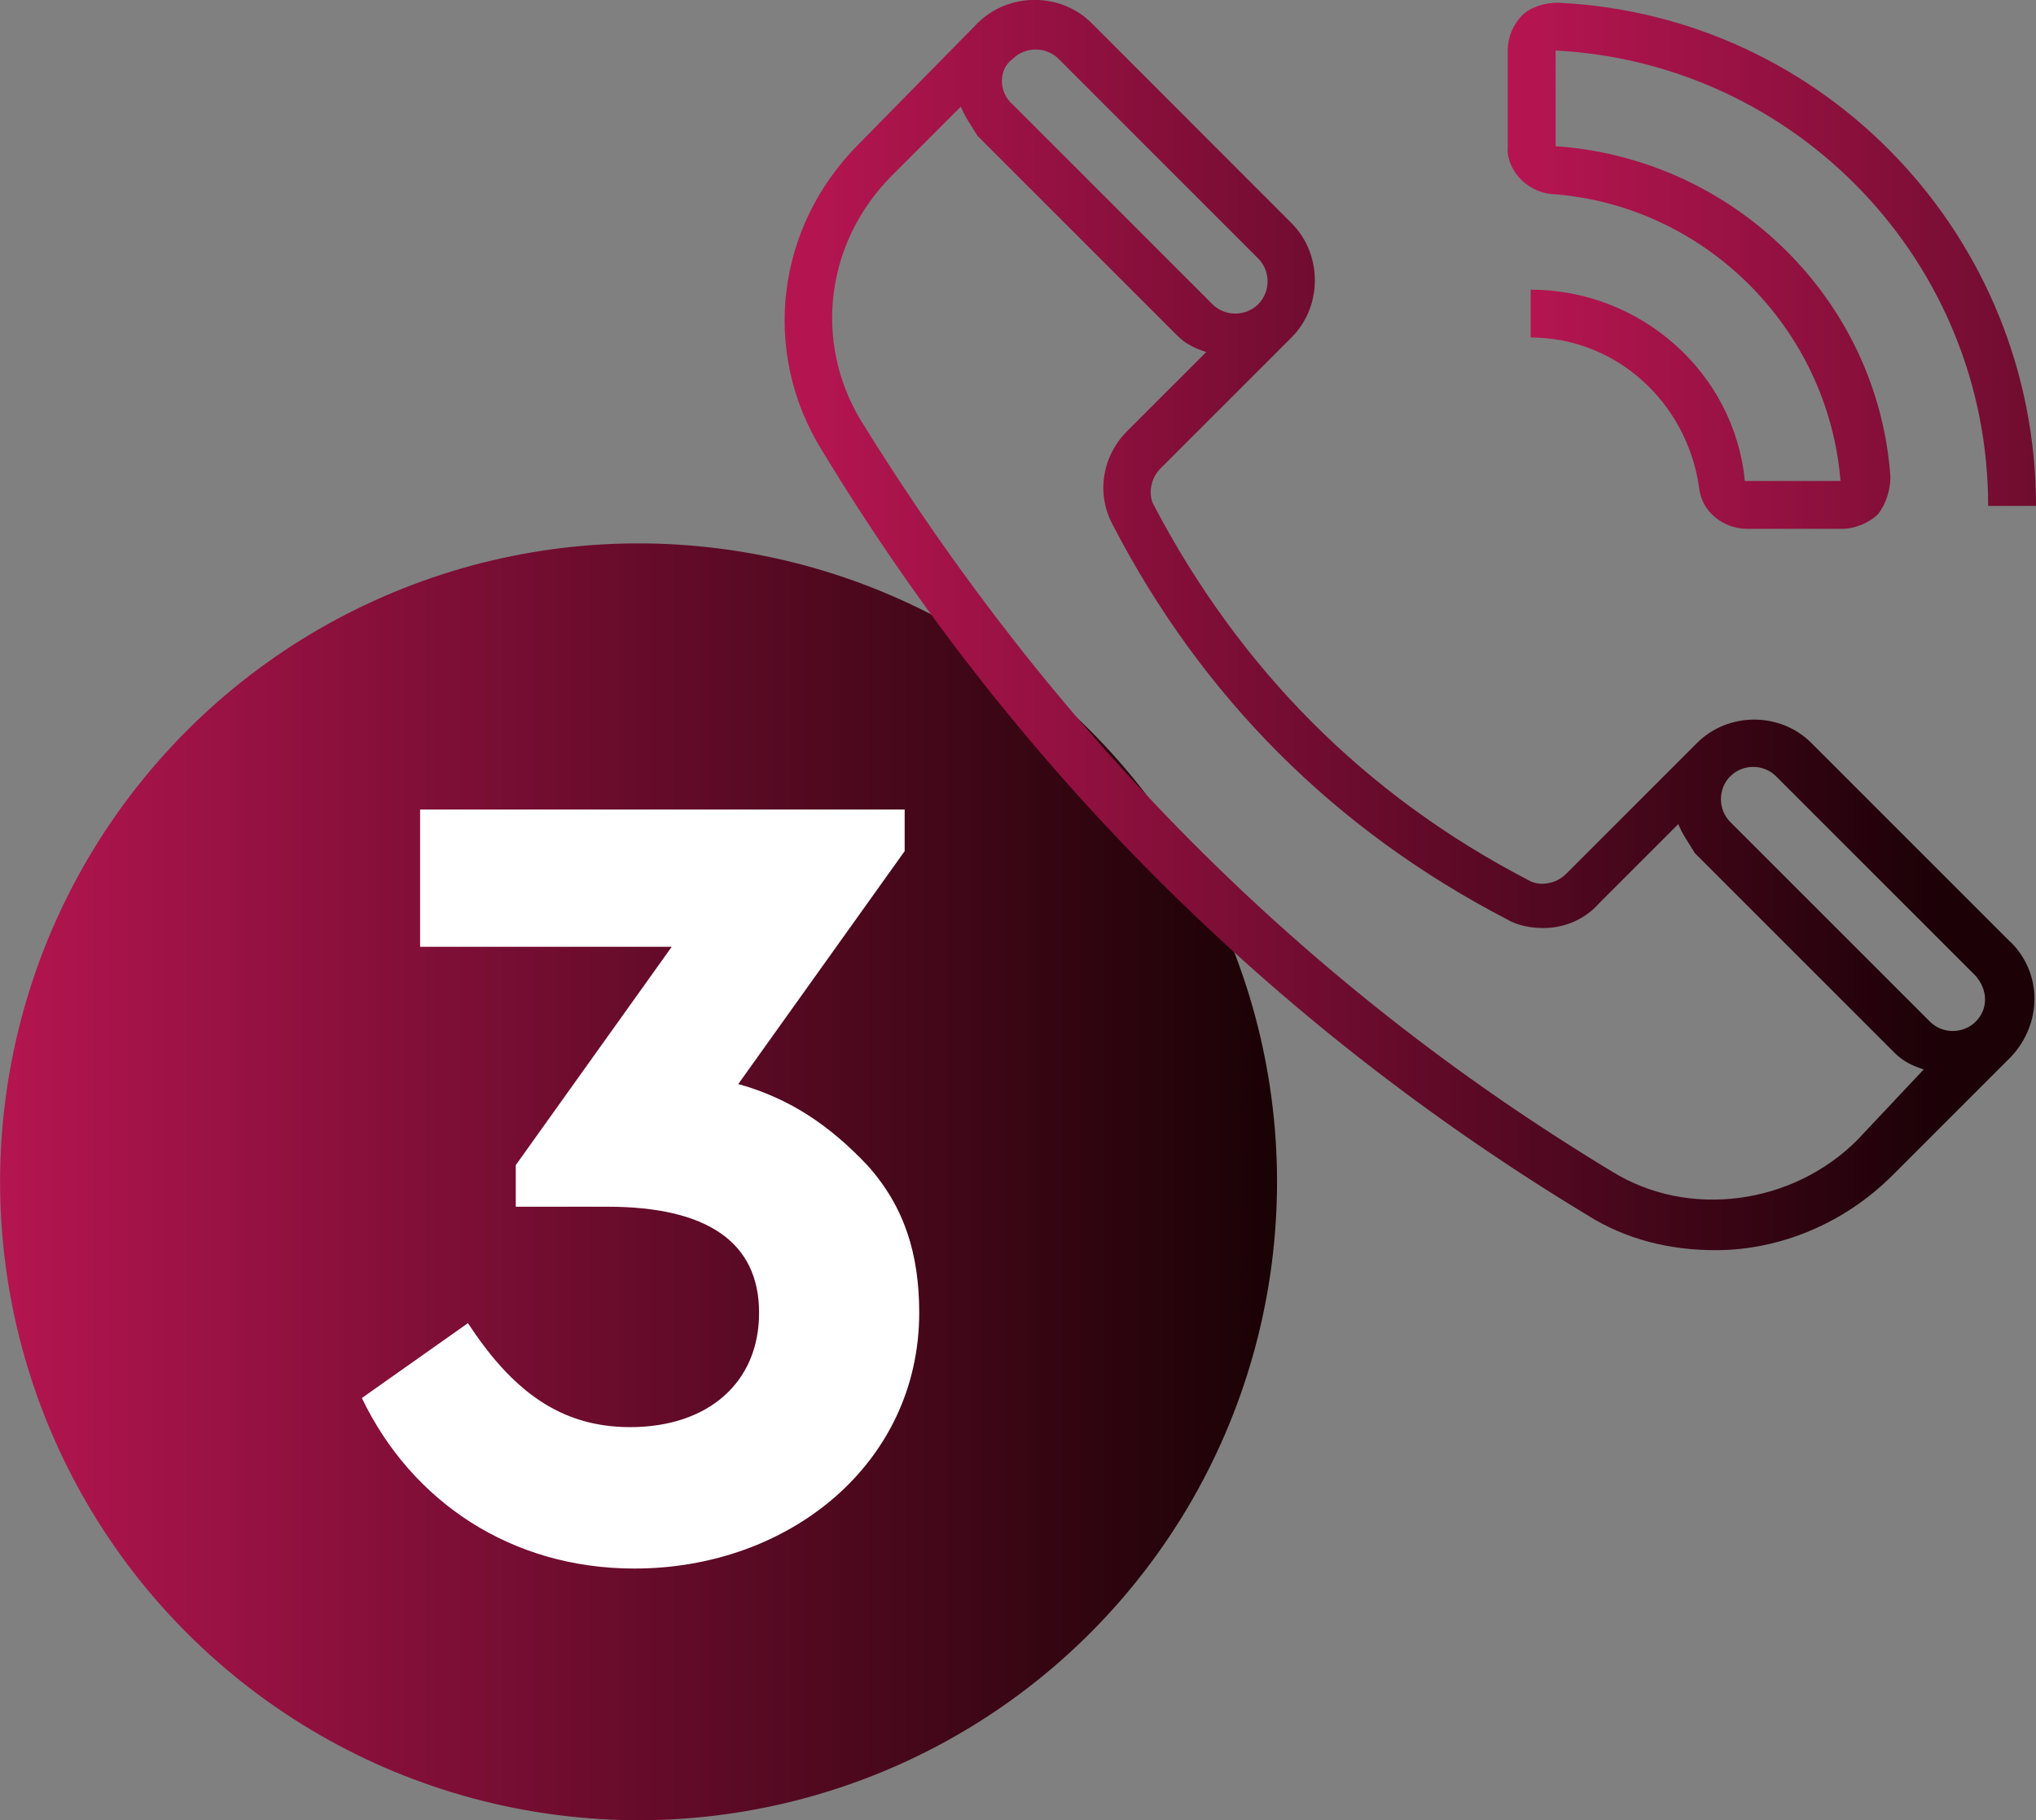
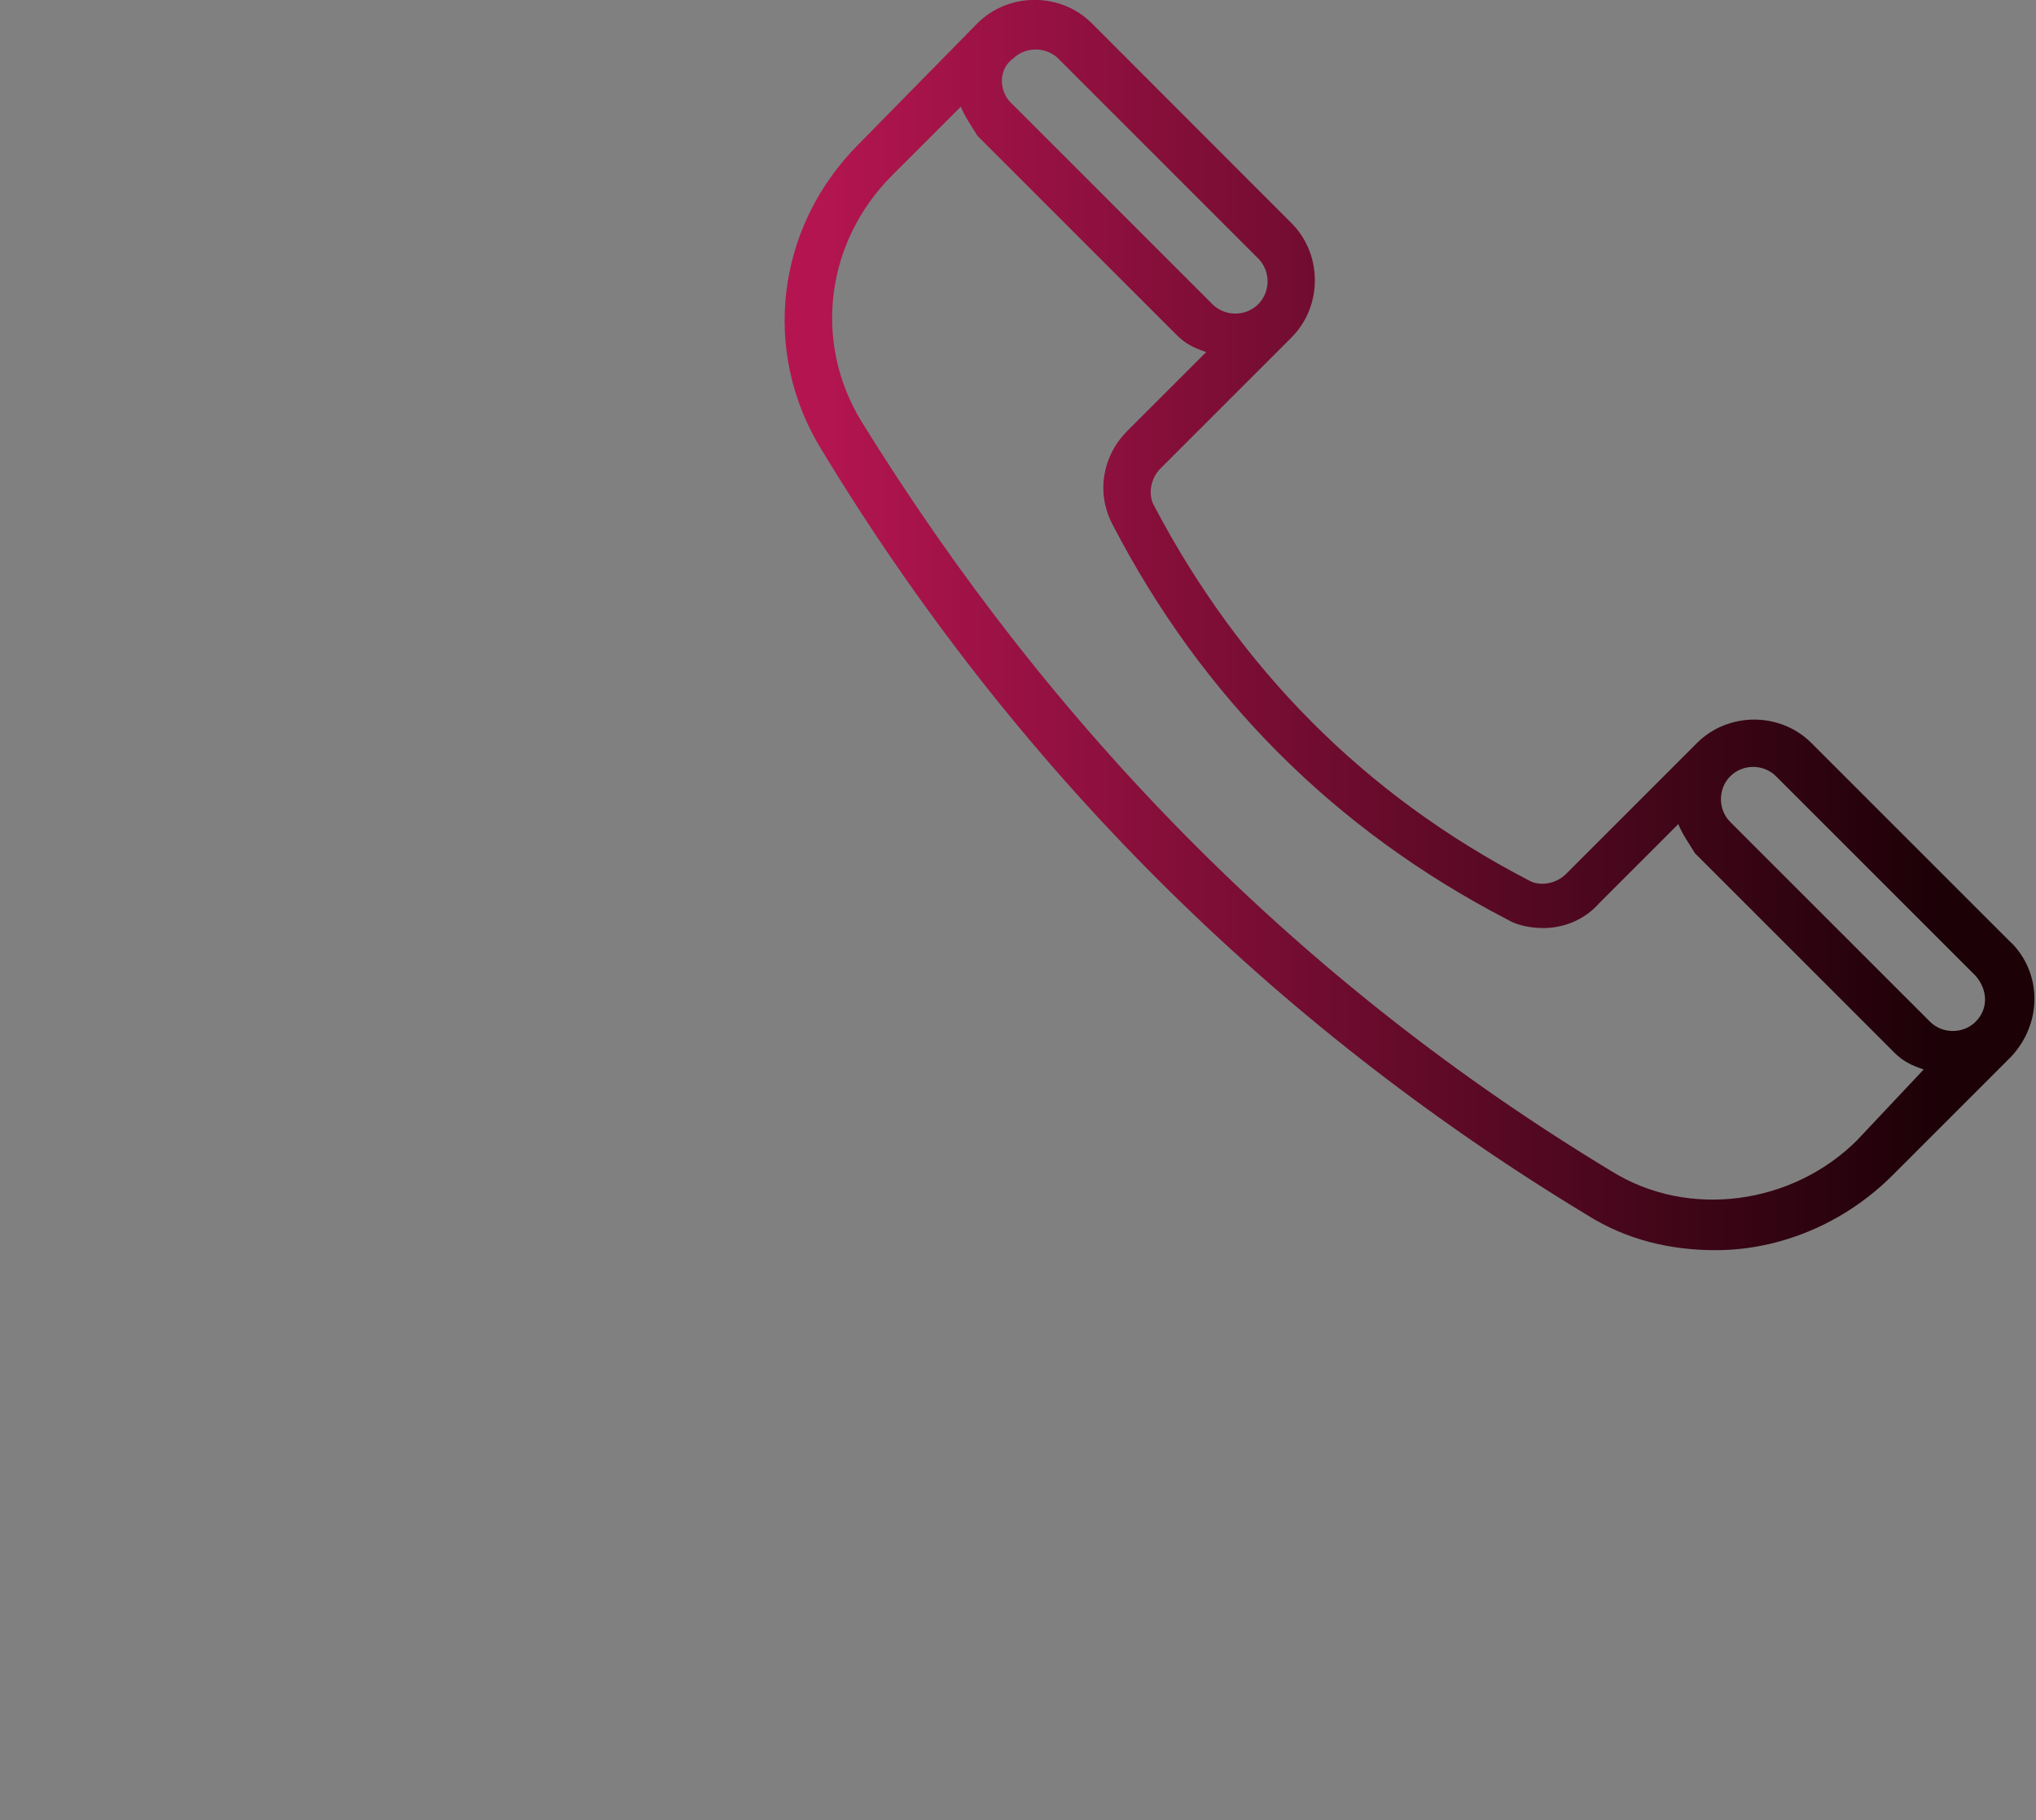
<svg xmlns="http://www.w3.org/2000/svg" xmlns:xlink="http://www.w3.org/1999/xlink" id="Layer_2" data-name="Layer 2" viewBox="0 0 97.9 87.53">
  <rect x="0" y="0" width="97.9" height="87.53" fill="#808080" stroke="none" />
  <defs>
    <style>
      .cls-1 {
        fill: url(#linear-gradient);
      }

      .cls-1, .cls-2, .cls-3, .cls-4 {
        stroke-width: 0px;
      }

      .cls-2 {
        fill: url(#linear-gradient-2);
      }

      .cls-3 {
        fill: url(#linear-gradient-3);
      }

      .cls-4 {
        fill: #fff;
      }
    </style>
    <linearGradient id="linear-gradient" x1="0" y1="-589.17" x2="61.29" y2="-589.17" gradientTransform="translate(-555.78 120.9) rotate(80.78)" gradientUnits="userSpaceOnUse">
      <stop offset="0" stop-color="#b41550" />
      <stop offset="1" stop-color="#1a0205" />
    </linearGradient>
    <linearGradient id="linear-gradient-2" x1="39.23" y1="7.41" x2="93.32" y2="7.41" gradientTransform="translate(0 37.47) scale(1 -1)" gradientUnits="userSpaceOnUse">
      <stop offset="0" stop-color="#b41550" />
      <stop offset="1" stop-color="#1c0107" />
    </linearGradient>
    <linearGradient id="linear-gradient-3" x1="73.83" y1="24.7" x2="127.95" y2="24.7" gradientTransform="translate(0 37.47) scale(1 -1)" xlink:href="#linear-gradient" />
  </defs>
  <g id="Layer_1-2" data-name="Layer 1">
    <g>
-       <circle class="cls-1" cx="30.7" cy="56.83" r="30.7" transform="translate(-30.31 78.03) rotate(-80.78)" />
-       <path class="cls-4" d="m30.5,75.43c-5.9,0-10.7-3.2-13.1-8.2l5.1-3.6c2.1,3.2,4.4,5,7.8,5,3.7,0,6.2-2.1,6.2-5.5s-2.5-5.1-7.3-5.1h-4.4v-2l7.5-10.5h-12.1v-6.6h23.3v2l-8,11.2c2.5.7,4.4,2,6.2,3.9,1.8,2,2.5,4.3,2.5,7.1,0,7.2-6.2,12.3-13.7,12.3Z" />
      <path class="cls-2" d="m96.7,45.33l-9.6-9.6c-1.5-1.5-4-1.5-5.5,0l-6.3,6.3c-.5.5-1.3.6-1.8.3-7.9-4.1-13.9-10.2-18-18-.3-.5-.2-1.3.3-1.8l6.3-6.3c1.5-1.5,1.5-4,0-5.5L52.5,1.12c-1.5-1.5-4-1.5-5.5,0l-5.7,5.8c-4,4-4.7,10-1.8,14.7,9.2,15.2,21.6,27.6,36.8,36.8,1.9,1.2,4,1.7,6.2,1.7,3.1,0,6.2-1.3,8.5-3.6l5.7-5.7h0c1.5-1.6,1.5-4,0-5.5ZM48.7,2.83c.6-.6,1.6-.6,2.2,0l9.6,9.6c.6.6.6,1.6,0,2.2s-1.6.6-2.2,0l-9.6-9.6c-.7-.6-.7-1.7,0-2.2Zm40.6,52c-3.1,3.1-8.1,3.8-11.8,1.5-14.9-9-26.9-21.2-36.1-36.1-2.3-3.8-1.7-8.6,1.5-11.8l3.3-3.3c.2.5.5.9.8,1.4l9.6,9.6c.4.4.8.6,1.4.8l-3.8,3.8c-1.2,1.2-1.5,3-.7,4.5,4.3,8.3,10.7,14.7,19,19,.5.3,1.2.4,1.7.4,1,0,2-.4,2.7-1.2l3.8-3.8c.2.5.5.9.8,1.4l9.6,9.6c.4.4.8.6,1.4.8l-3.2,3.4Zm5.7-5.7c-.6.6-1.6.6-2.2,0l-9.6-9.6c-.6-.6-.6-1.6,0-2.2s1.6-.6,2.2,0l9.6,9.6c.6.7.6,1.6,0,2.2Z" />
-       <path class="cls-3" d="m74.6,9.33c7.3.5,13.3,6.4,13.9,13.8h-4.6c-.5-5.2-5-9.2-10.3-9.2v2.3c4.1,0,7.5,3.1,8.1,7.2.1,1.2,1.2,2,2.3,2h4.6c.6,0,1.3-.3,1.7-.7.4-.5.6-1.2.6-1.8-.6-8.5-7.5-15.3-16.1-15.9V2.43c11.6.6,20.8,10.2,20.8,21.9h2.3c0-12.9-10.1-23.6-23-24.2-.6,0-1.3.2-1.7.6s-.7,1-.7,1.7v4.6c-.1,1.1.9,2.2,2.1,2.3Z" />
    </g>
  </g>
</svg>